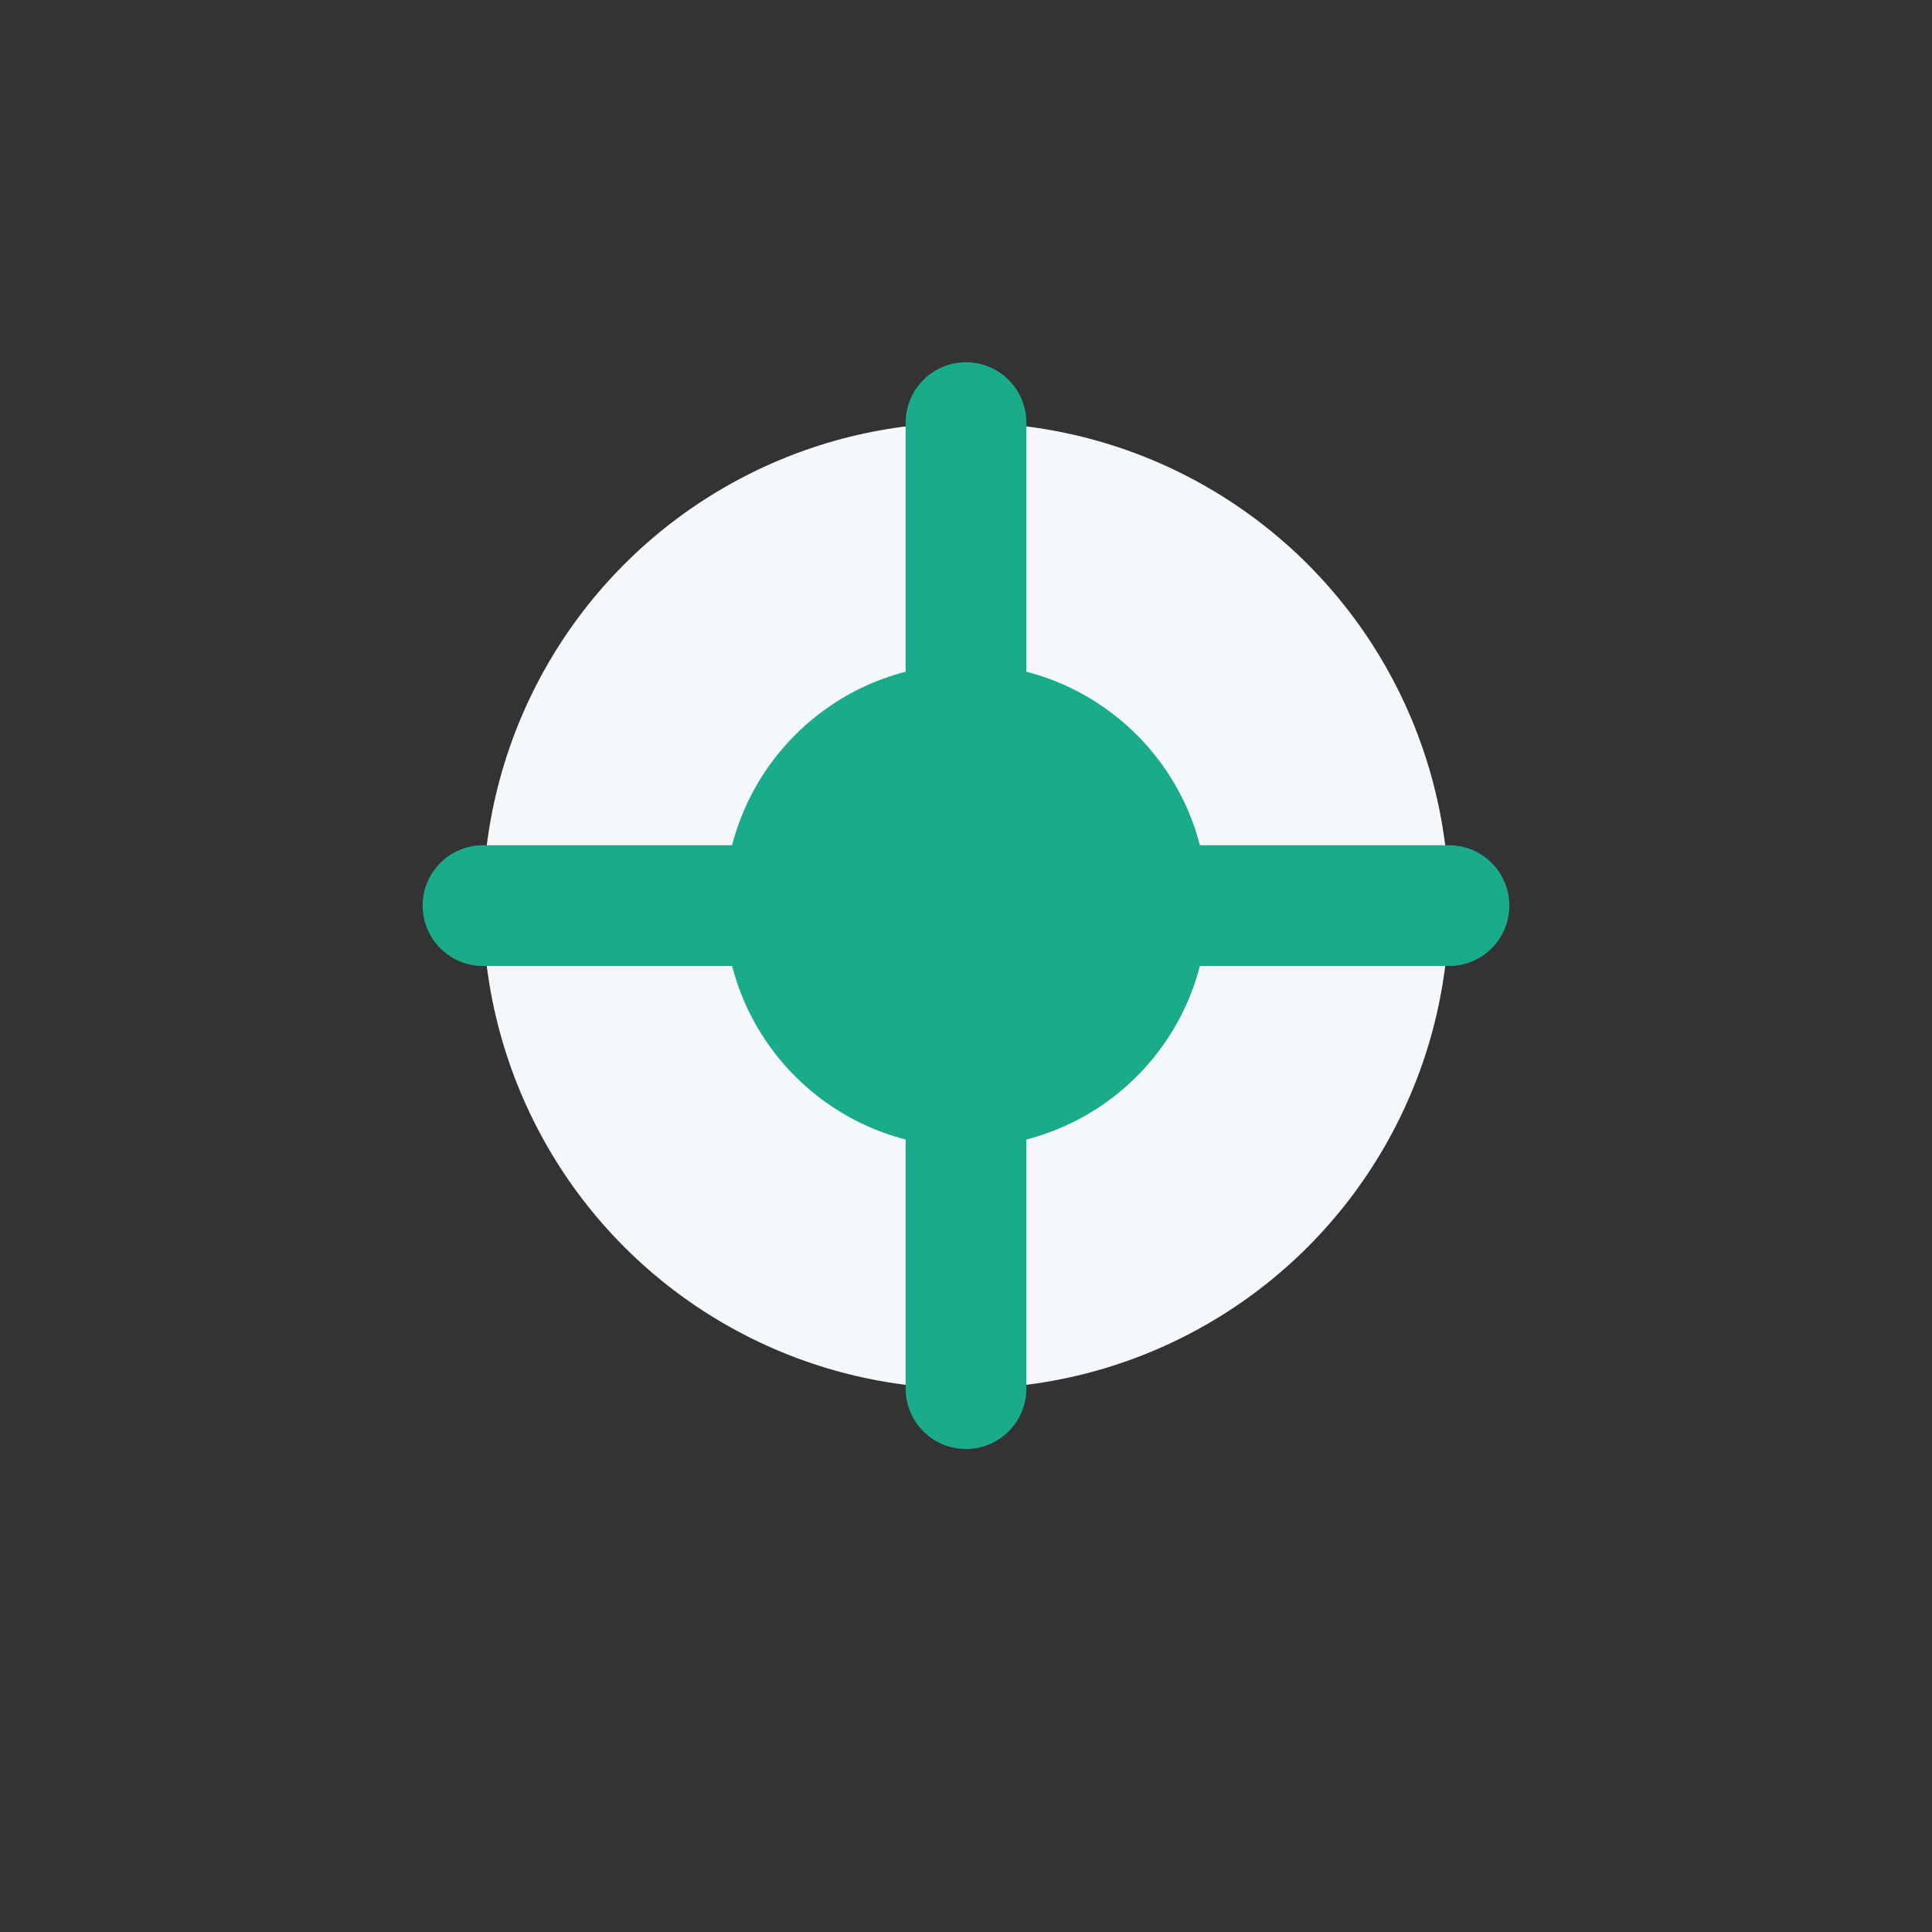
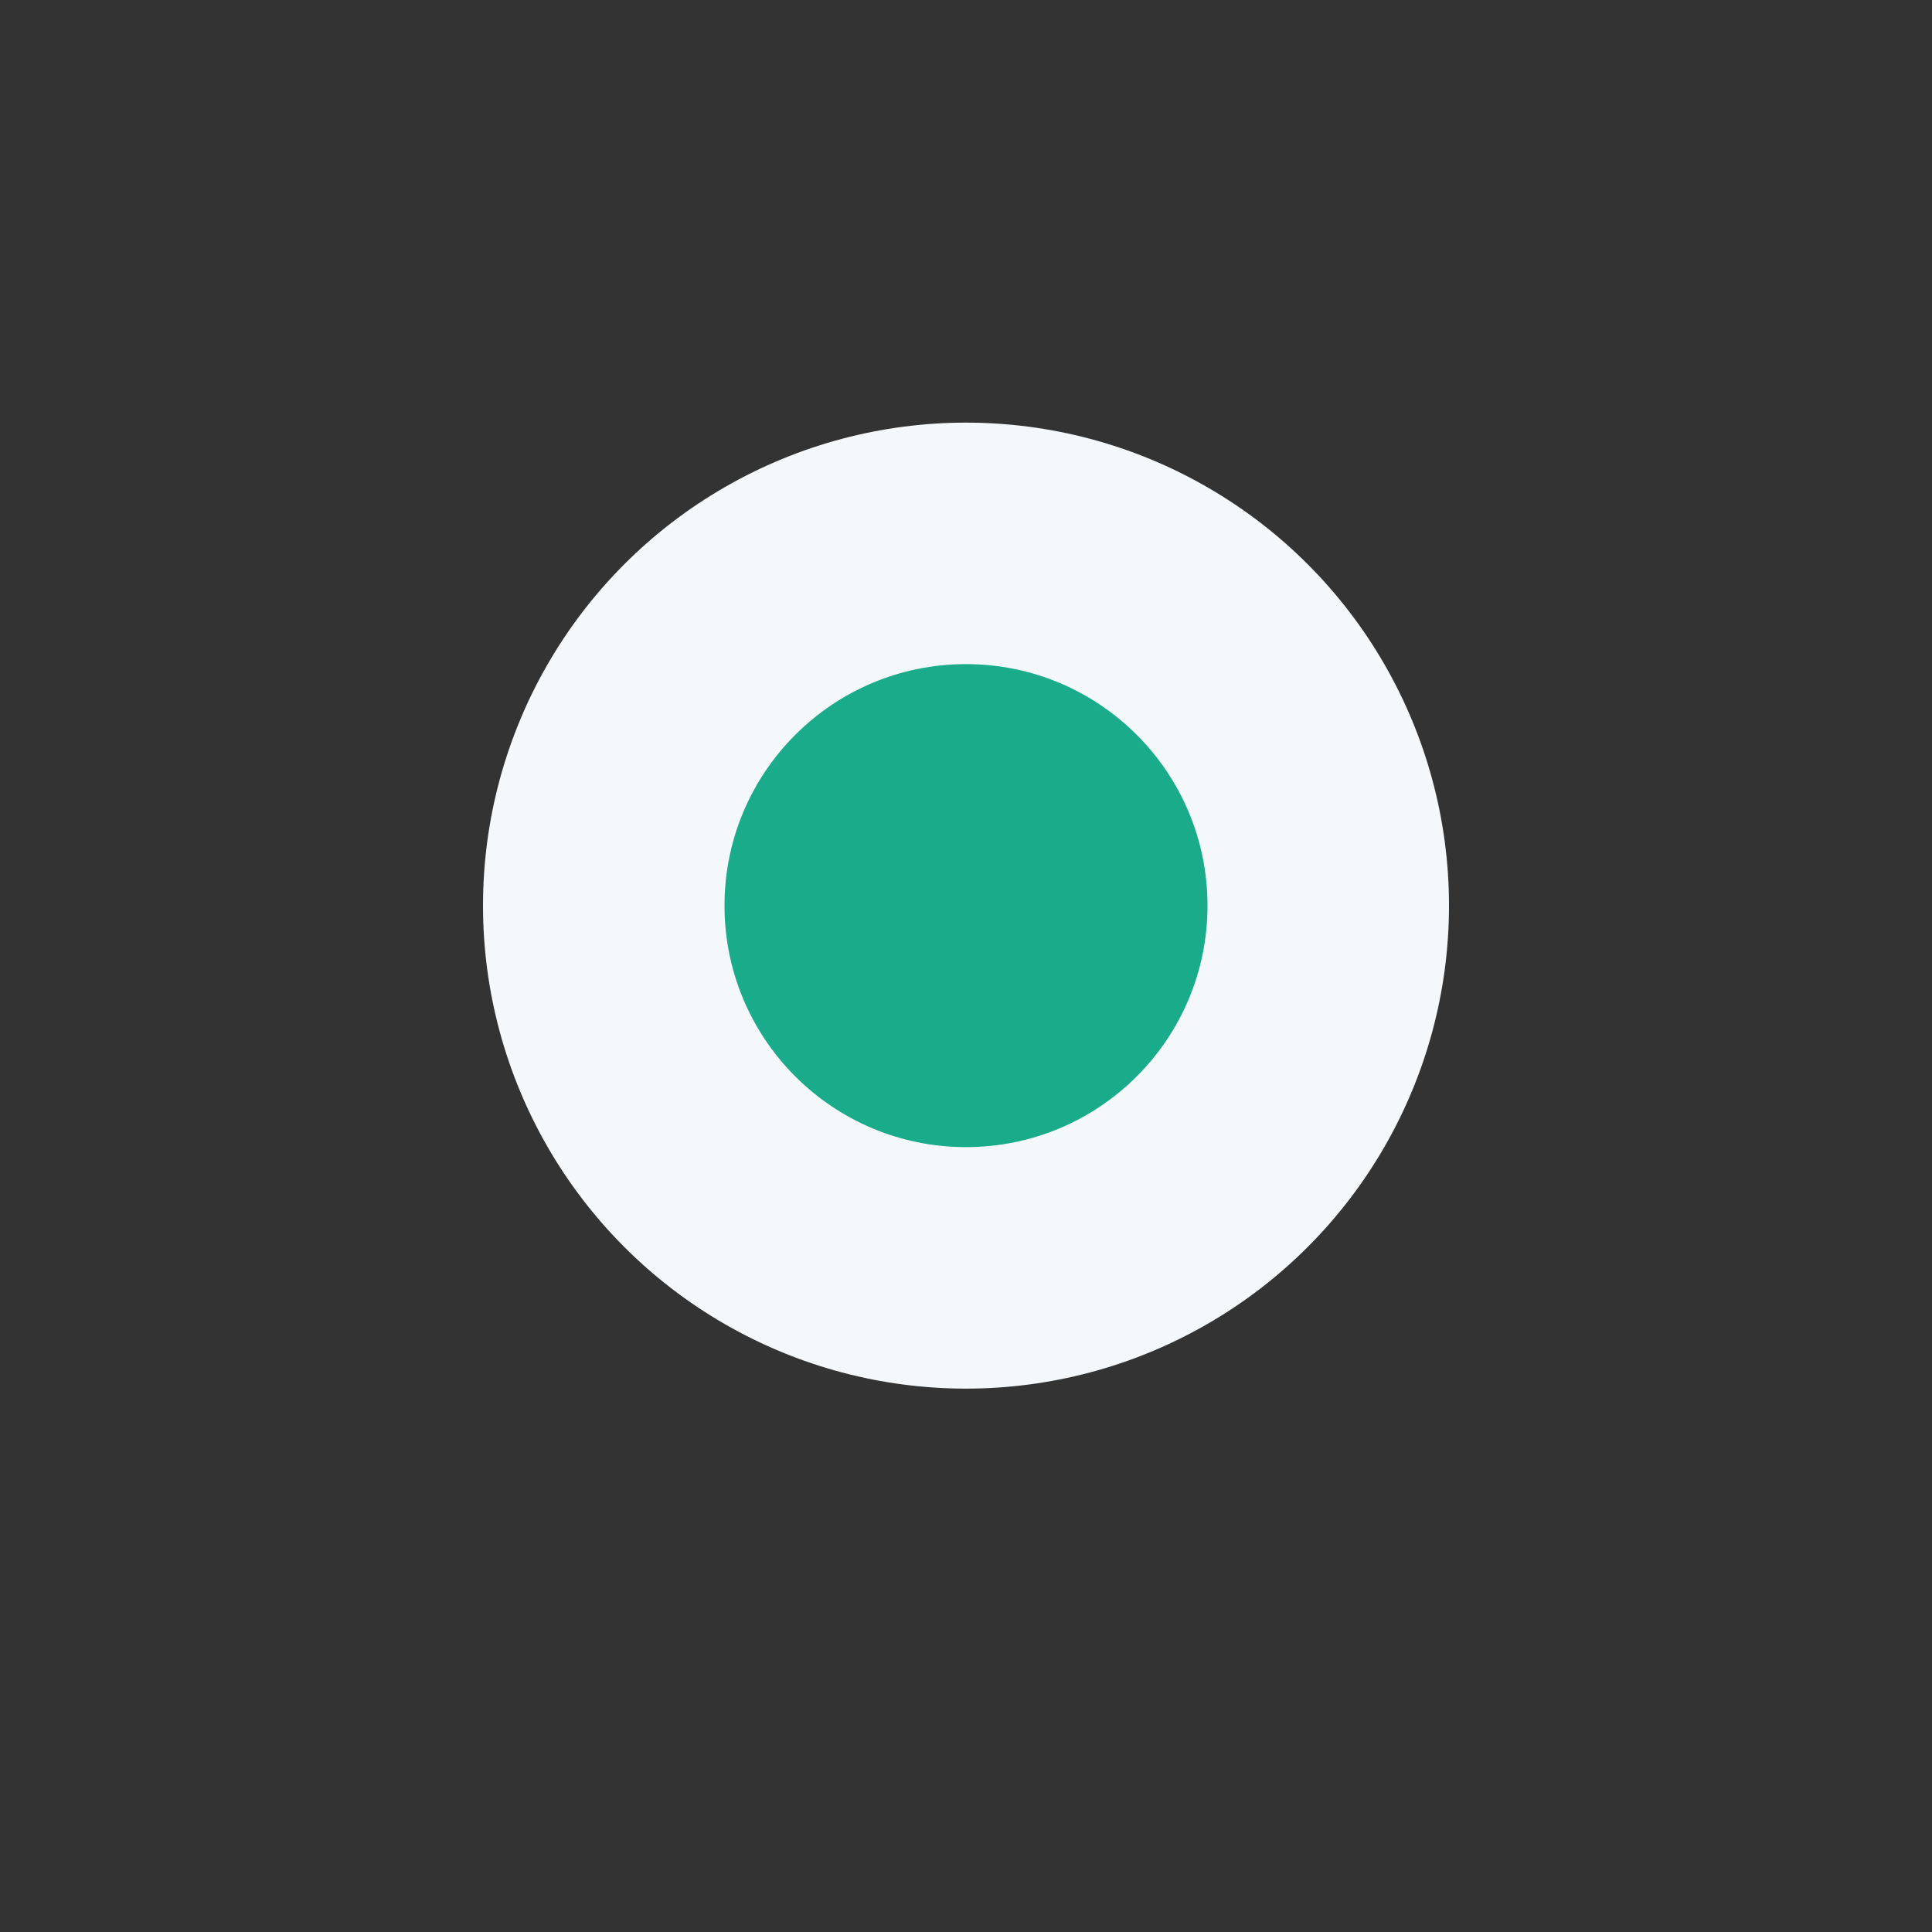
<svg xmlns="http://www.w3.org/2000/svg" width="32" height="32" viewBox="0 0 32 32">
  <rect x="0" y="0" width="32" height="32" fill="#333333" stroke="none" />
  <circle cx="16" cy="15" r="8" fill="#F5F8FA" />
-   <path d="M16 7v16m-8-8h16" stroke="#1AAB8B" stroke-width="2" stroke-linecap="round" />
  <circle cx="16" cy="15" r="4" fill="#1AAB8B" />
</svg>